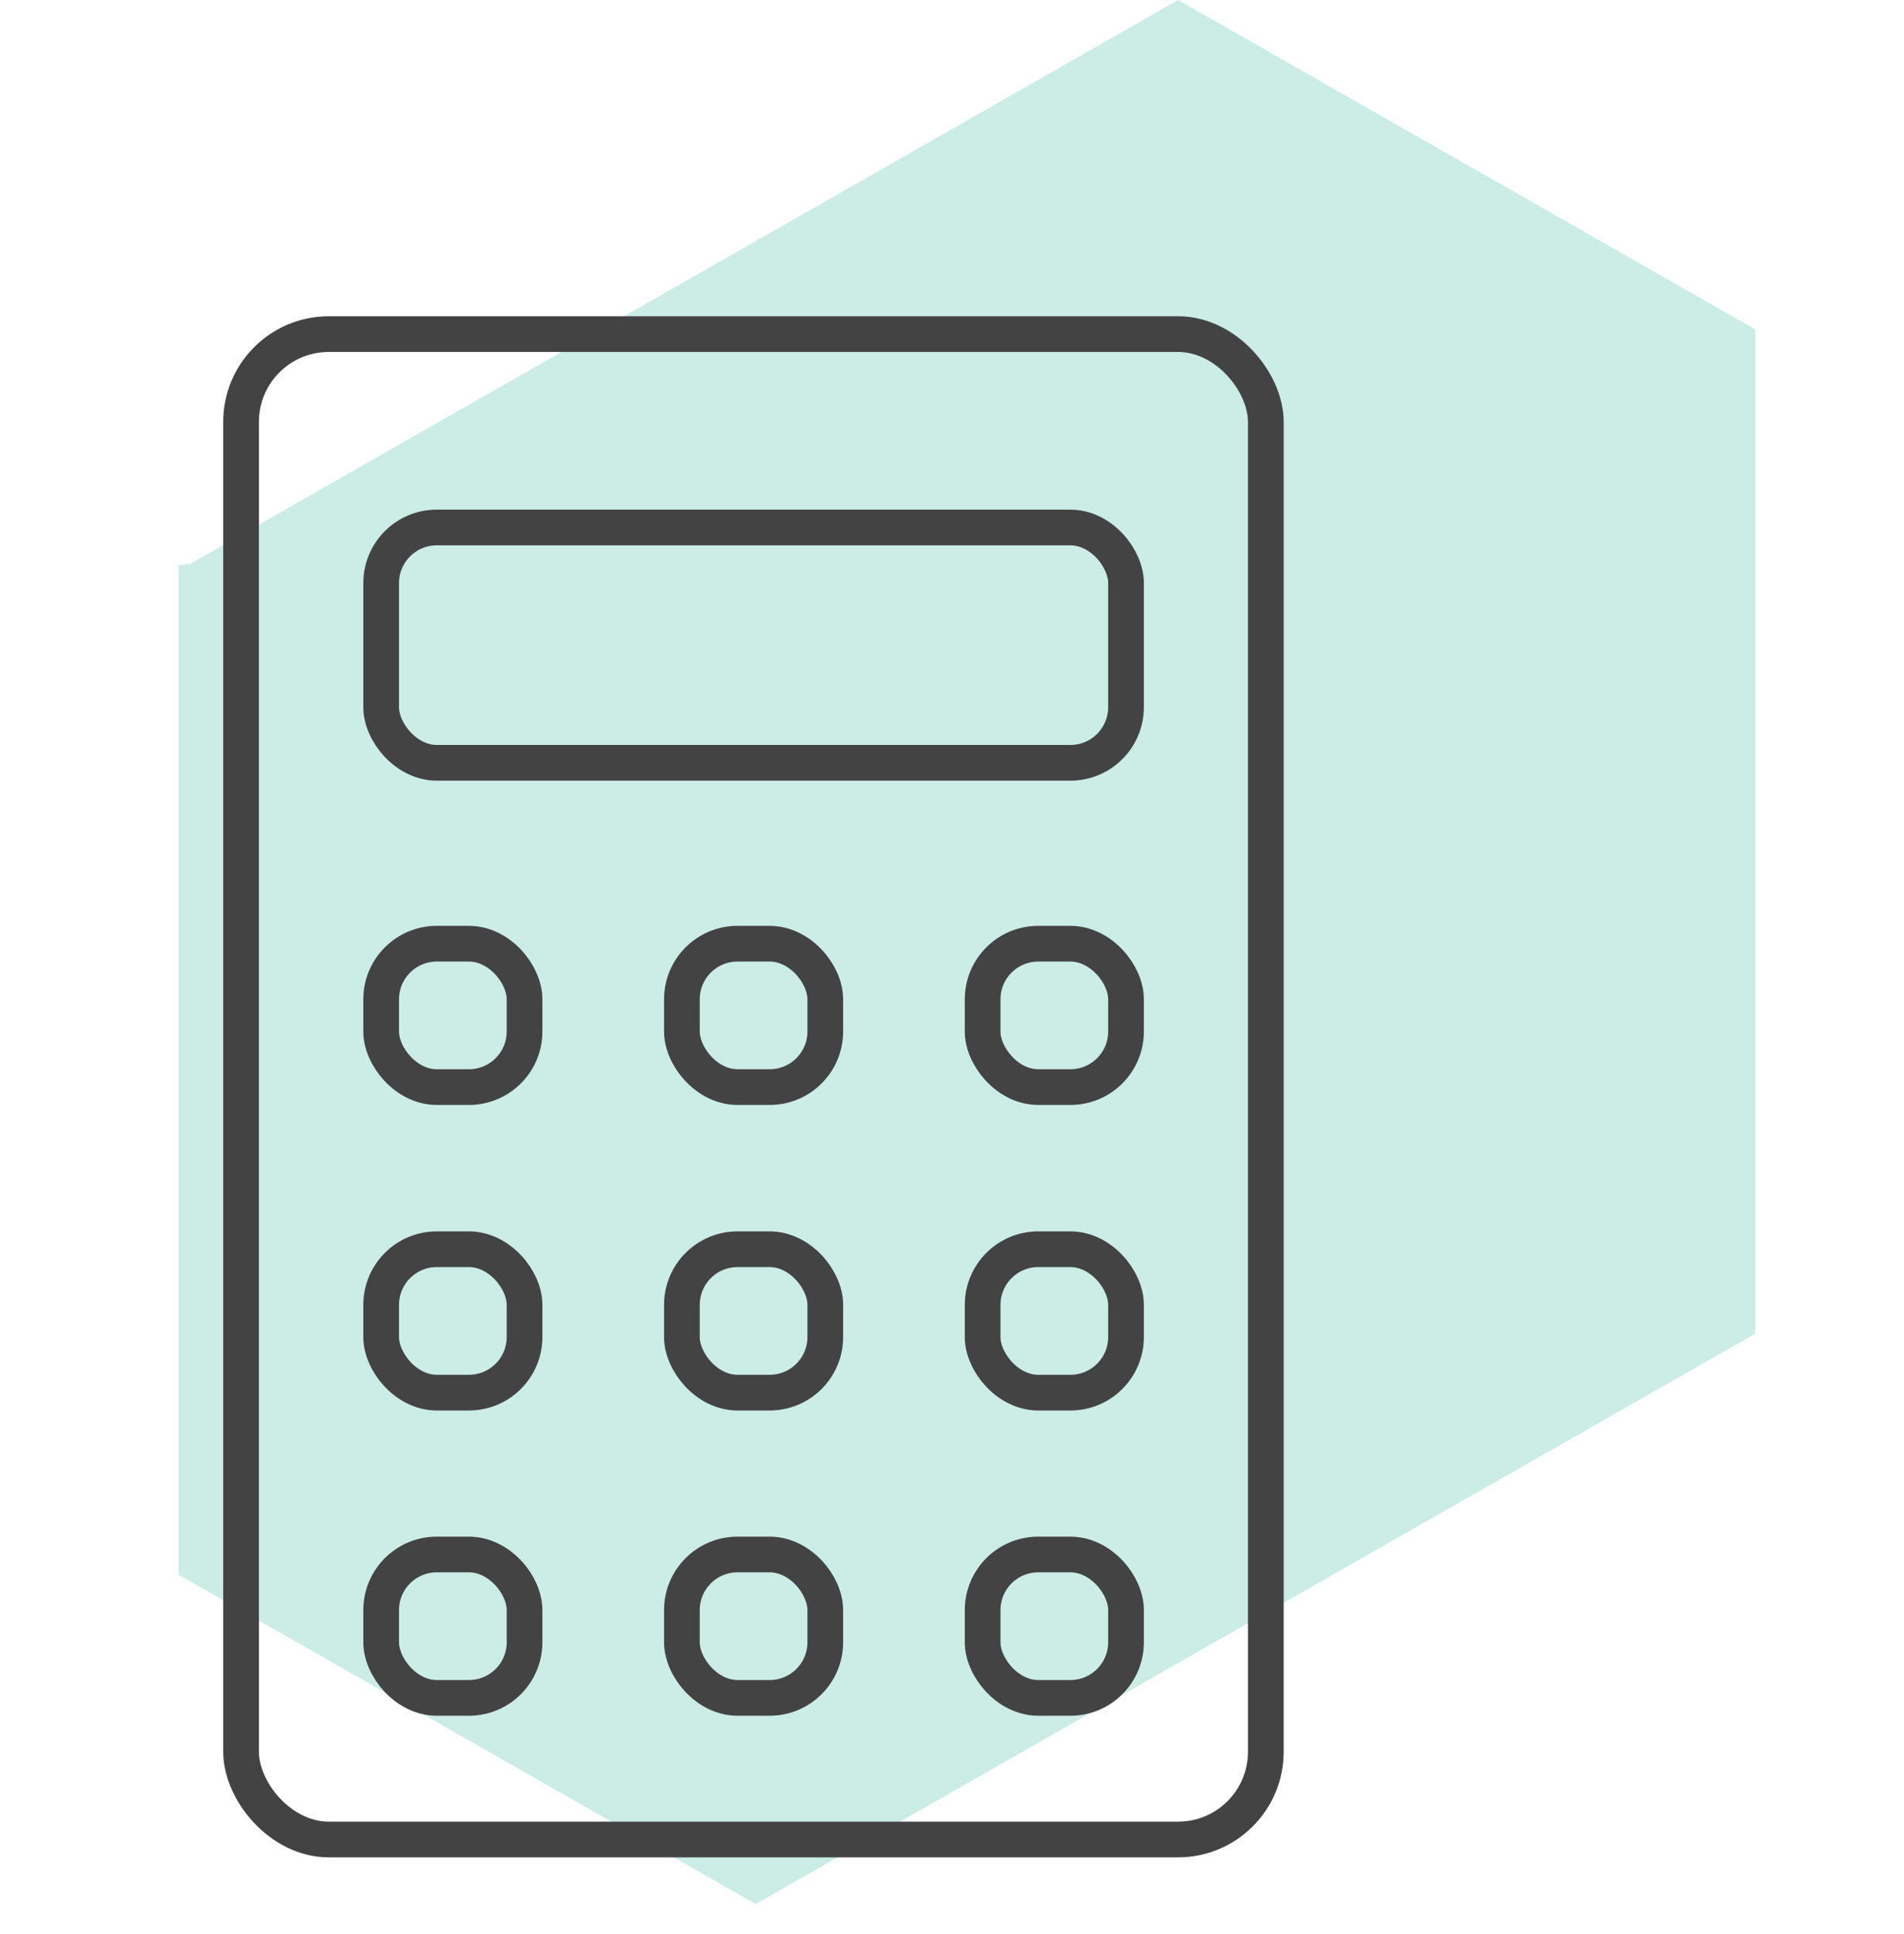
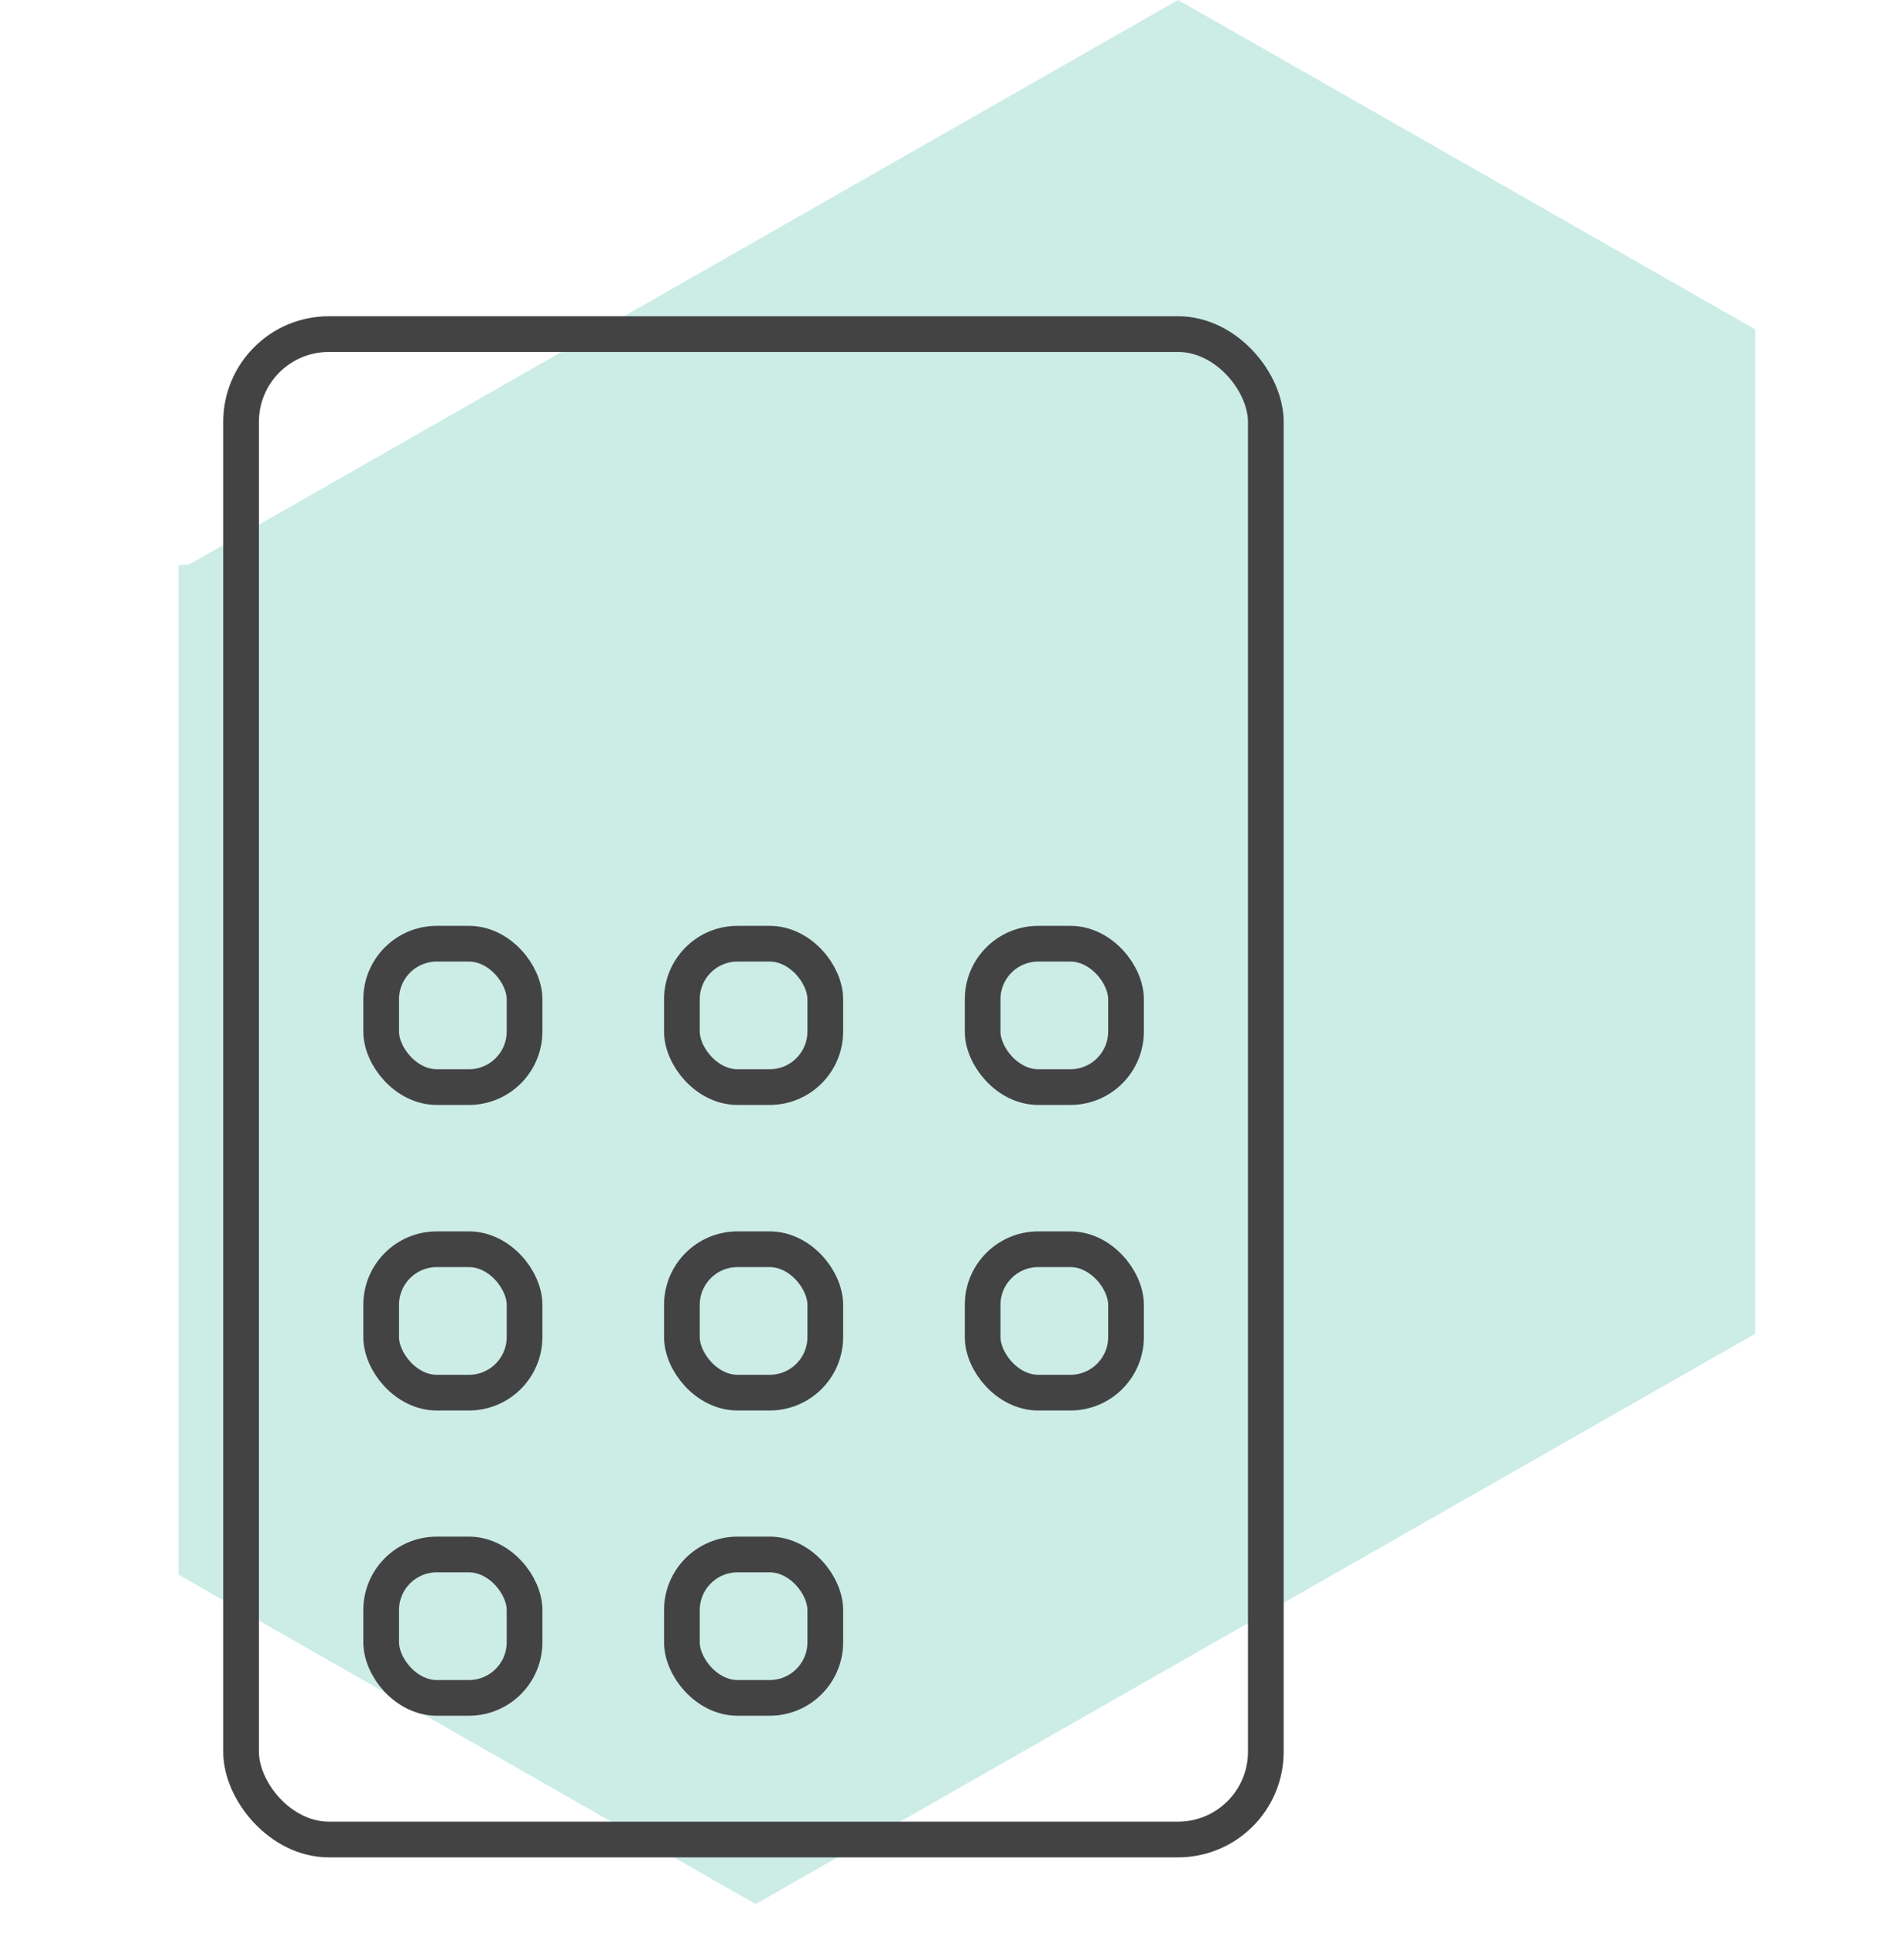
<svg xmlns="http://www.w3.org/2000/svg" id="Layer_1" data-name="Layer 1" width="22.58mm" height="22.93mm" viewBox="0 0 64 65">
  <polygon points="39.6 0 6.38 18.96 6 19 6 19.17 6 36 6 36.09 6 42.5 6 52.93 25.4 64 59 44.83 59 44 59 28 59 27.91 59 19 59 11.07 39.6 0" style="fill: #ccece6;" />
  <g>
    <rect x="8.1" y="11.23" width="34.45" height="50.6" rx="2.95" ry="2.95" style="fill: none; stroke: #434343; stroke-linecap: round; stroke-miterlimit: 10; stroke-width: 1.2px;" />
-     <rect x="12.81" y="17.73" width="25.04" height="7.91" rx="1.87" ry="1.87" style="fill: none; stroke: #434343; stroke-linecap: round; stroke-miterlimit: 10; stroke-width: 1.2px;" />
    <rect x="12.81" y="31.72" width="4.82" height="4.82" rx="1.87" ry="1.87" style="fill: none; stroke: #434343; stroke-linecap: round; stroke-miterlimit: 10; stroke-width: 1.2px;" />
    <rect x="22.92" y="31.72" width="4.82" height="4.82" rx="1.87" ry="1.87" style="fill: none; stroke: #434343; stroke-linecap: round; stroke-miterlimit: 10; stroke-width: 1.2px;" />
    <rect x="33.03" y="31.72" width="4.82" height="4.82" rx="1.87" ry="1.87" style="fill: none; stroke: #434343; stroke-linecap: round; stroke-miterlimit: 10; stroke-width: 1.2px;" />
    <rect x="12.81" y="41.99" width="4.82" height="4.82" rx="1.87" ry="1.87" style="fill: none; stroke: #434343; stroke-linecap: round; stroke-miterlimit: 10; stroke-width: 1.2px;" />
    <rect x="22.92" y="41.99" width="4.82" height="4.82" rx="1.87" ry="1.87" style="fill: none; stroke: #434343; stroke-linecap: round; stroke-miterlimit: 10; stroke-width: 1.2px;" />
    <rect x="33.03" y="41.99" width="4.82" height="4.82" rx="1.87" ry="1.87" style="fill: none; stroke: #434343; stroke-linecap: round; stroke-miterlimit: 10; stroke-width: 1.2px;" />
    <rect x="12.81" y="52.25" width="4.82" height="4.82" rx="1.87" ry="1.87" style="fill: none; stroke: #434343; stroke-linecap: round; stroke-miterlimit: 10; stroke-width: 1.2px;" />
    <rect x="22.92" y="52.25" width="4.82" height="4.82" rx="1.87" ry="1.87" style="fill: none; stroke: #434343; stroke-linecap: round; stroke-miterlimit: 10; stroke-width: 1.2px;" />
-     <rect x="33.03" y="52.25" width="4.82" height="4.82" rx="1.87" ry="1.87" style="fill: none; stroke: #434343; stroke-linecap: round; stroke-miterlimit: 10; stroke-width: 1.2px;" />
  </g>
</svg>